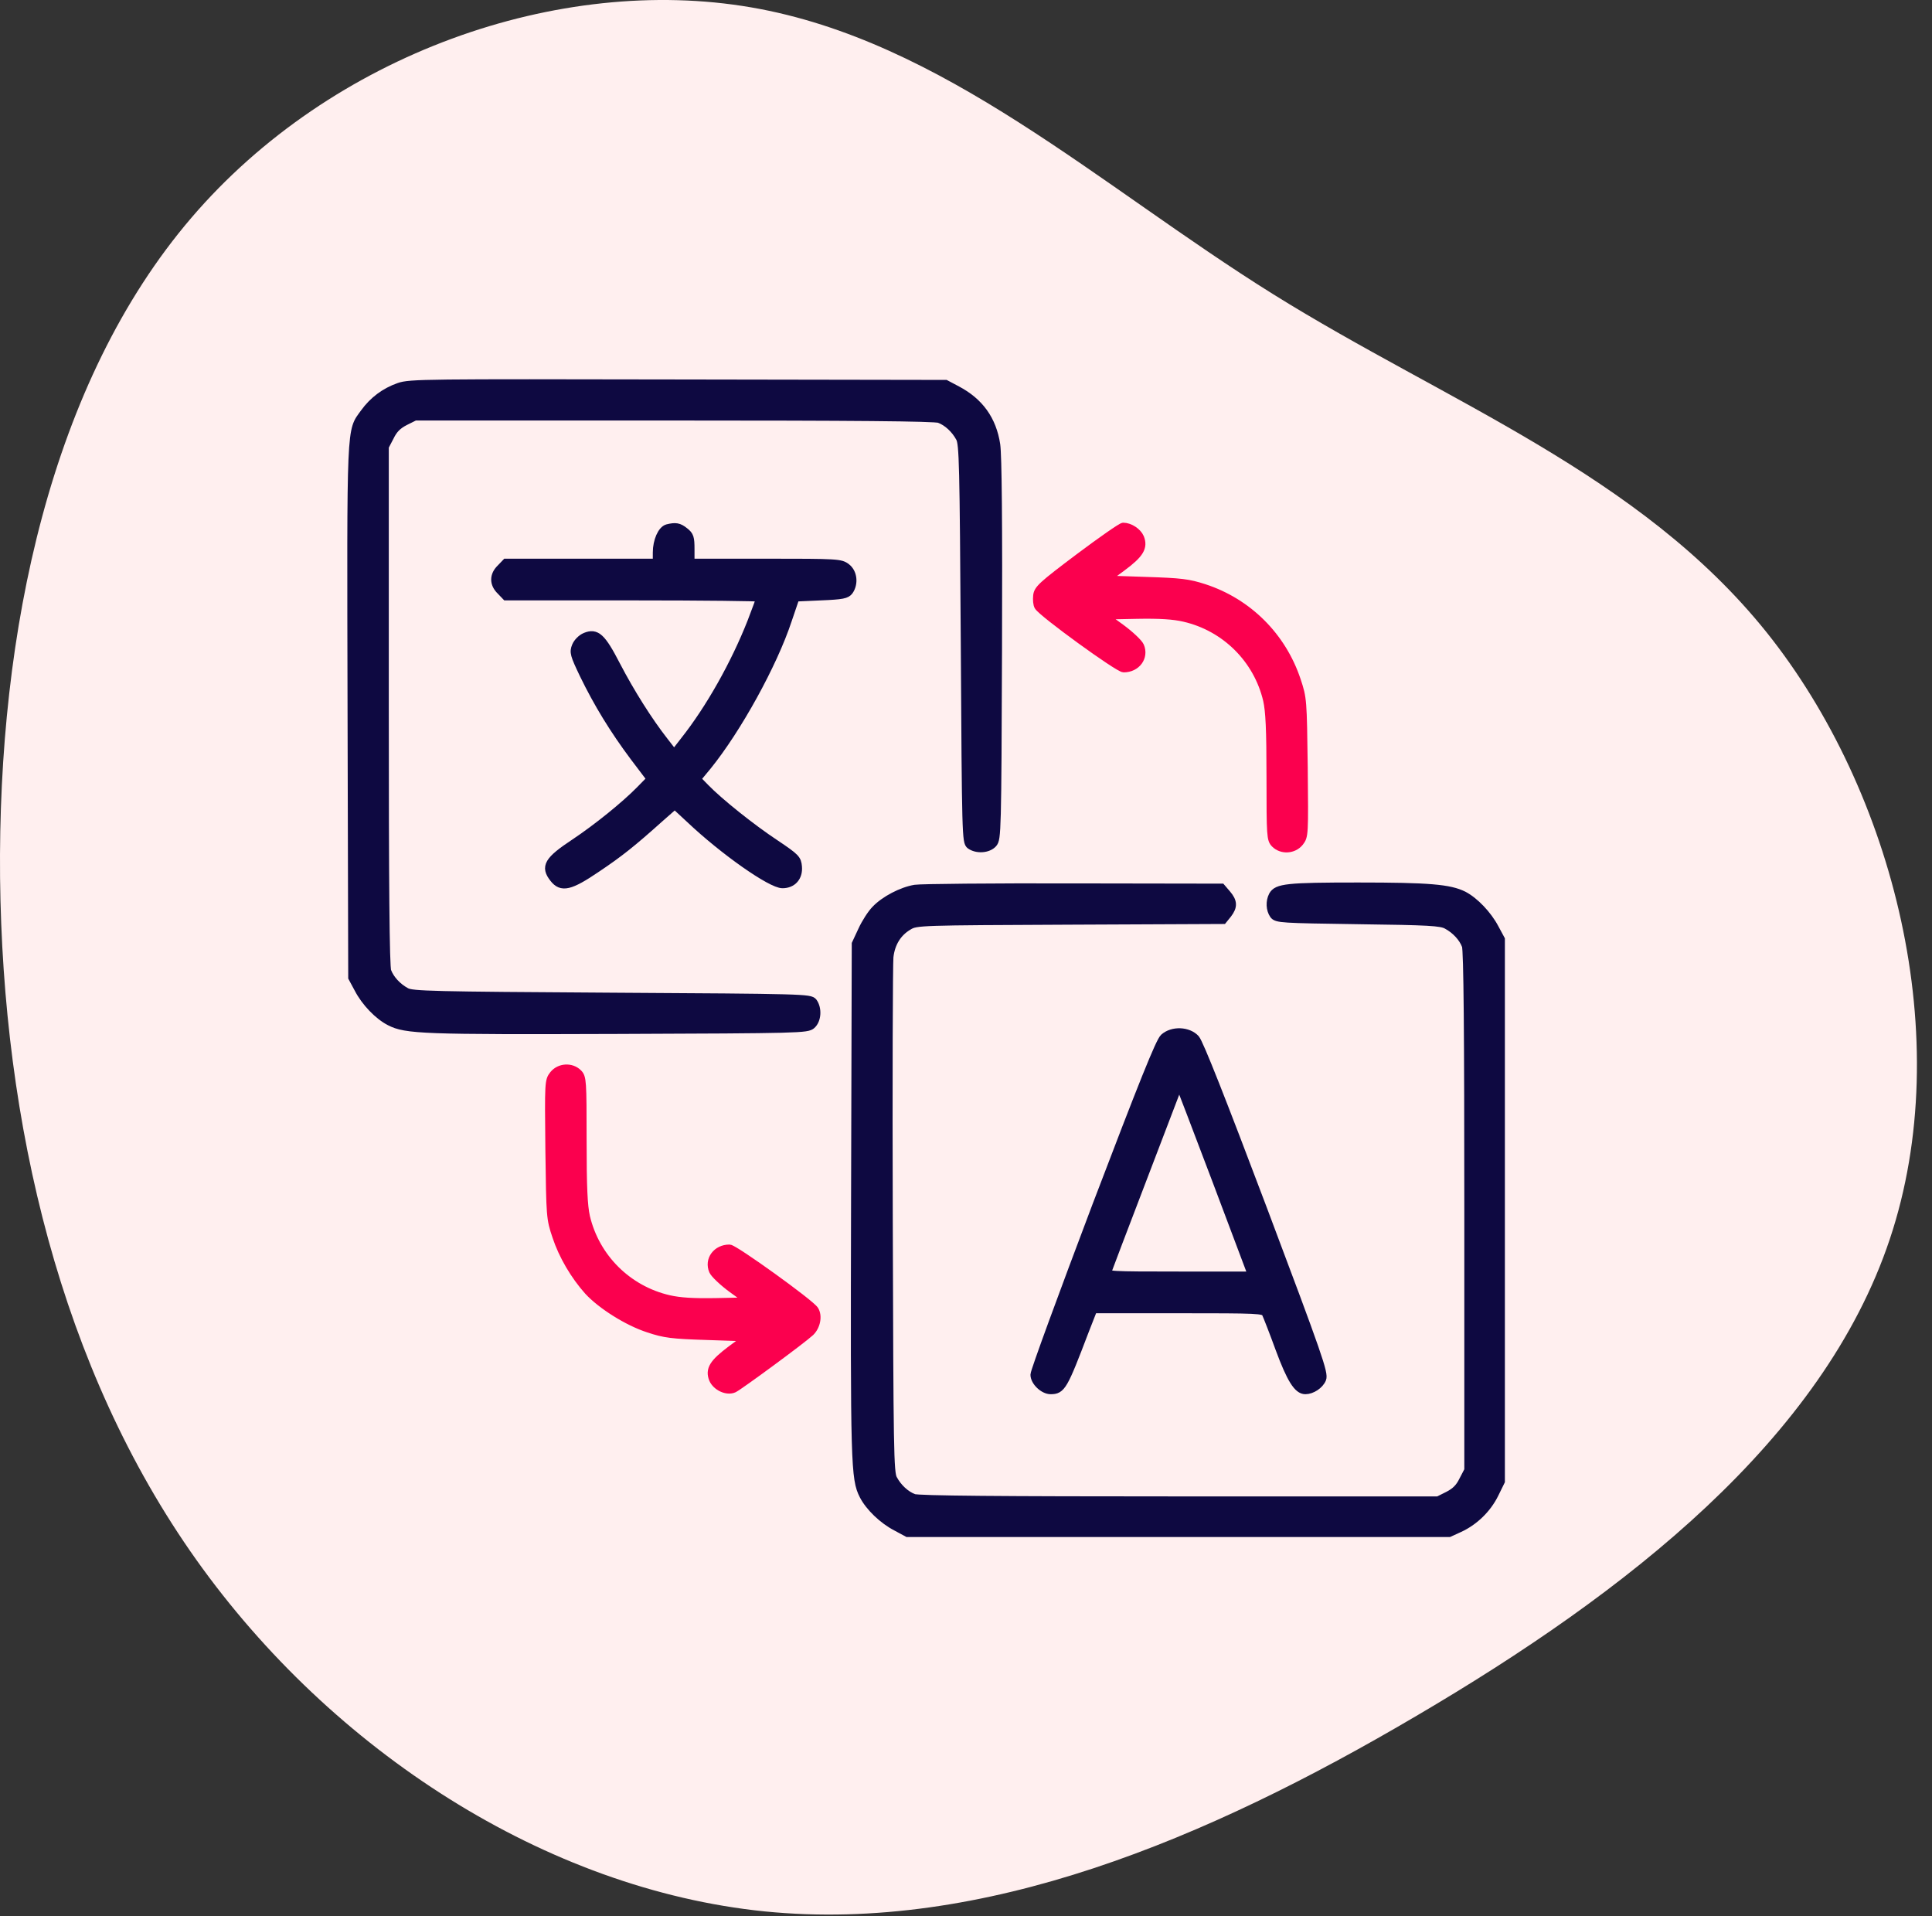
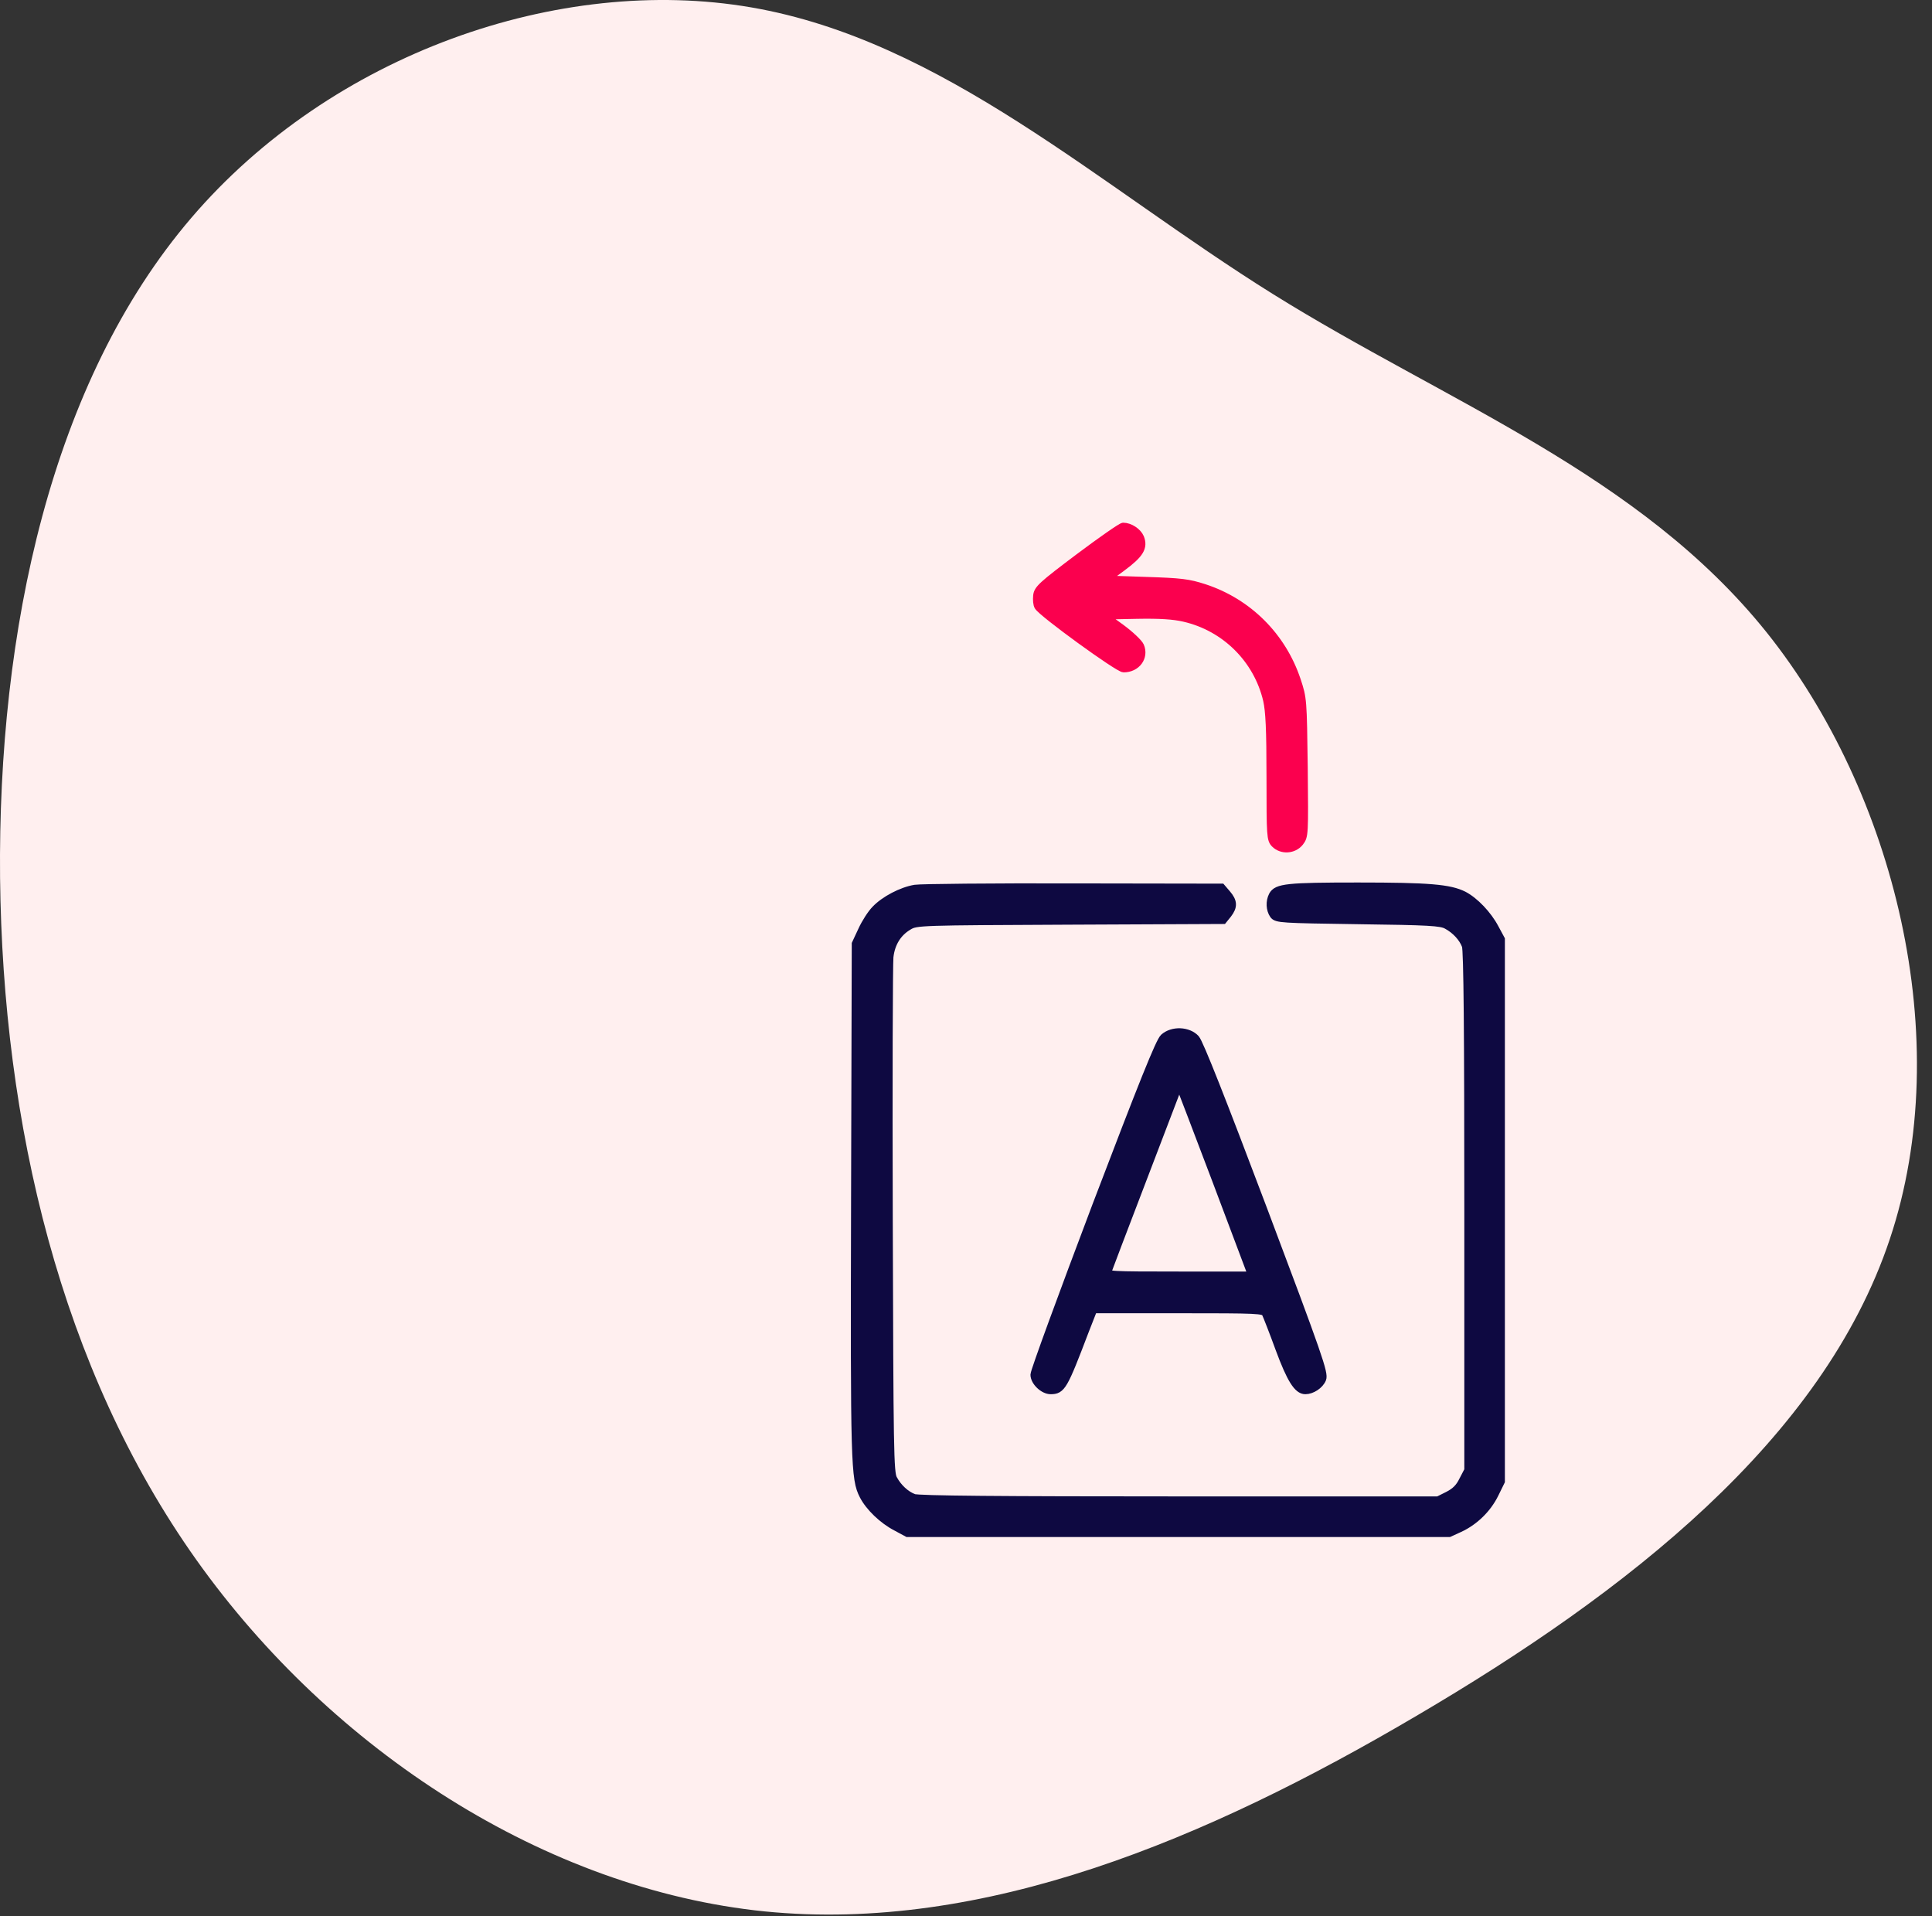
<svg xmlns="http://www.w3.org/2000/svg" width="121px" height="120px" viewBox="0 0 121 120" version="1.1">
  <rect x="0" y="0" width="121" height="120" fill="#333333" stroke="none" />
  <title>Language  Translation</title>
  <g id="Page-1" stroke="none" stroke-width="1" fill="none" fill-rule="evenodd">
    <g id="Natural-Language-Processing-Solutions_V03" transform="translate(-383, -905)" fill-rule="nonzero">
      <g id="Group-29" transform="translate(123, 786)">
        <g id="Group-52" transform="translate(0, 99)">
          <g id="Group-24-Copy" transform="translate(240, 0)">
            <g id="Language--Translation" transform="translate(20, 20)">
              <path d="M106.332,11.901 C116.609,20.697 121.584,34.939 119.513,46.965 C117.443,58.99 108.352,68.75 101.56,79.643 C94.768,90.536 90.323,102.585 80.375,110.562 C70.4,118.539 54.896,122.467 42.372,118.274 C29.822,114.08 20.252,101.79 12.526,88.632 C4.774,75.474 -1.085,61.496 0.279,47.808 C1.668,34.12 10.329,20.721 22.298,12.214 C34.267,3.707 49.594,0.092 65.022,-0.077 C80.476,-0.221 96.055,3.105 106.332,11.901 Z" id="Path" fill="#FFEFEF" transform="translate(60.028, 59.947) rotate(-90) translate(-60.028, -59.947)" />
              <g id="translation" transform="translate(22, 24)" stroke-width="0.5">
                <g id="Group" transform="translate(36, 36) scale(-1, 1) rotate(-180) translate(-36, -36)translate(-0, 0)">
-                   <path d="M2.987,71.776 C2.1,71.466 1.368,70.917 0.819,70.157 C-0.054,68.946 -0.026,69.762 0.017,51.456 L0.059,34.783 L0.439,34.079 C0.875,33.234 1.692,32.389 2.41,32.023 C3.424,31.502 4.479,31.459 16.686,31.502 C28.117,31.544 28.554,31.558 28.835,31.811 C29.187,32.121 29.229,32.839 28.934,33.248 C28.737,33.501 28.399,33.515 16.291,33.586 C5.071,33.656 3.818,33.684 3.438,33.895 C2.889,34.191 2.438,34.684 2.255,35.177 C2.142,35.445 2.1,40.655 2.1,51.808 L2.1,68.03 L2.424,68.65 C2.649,69.115 2.903,69.368 3.367,69.608 L3.987,69.917 L20.205,69.917 C31.355,69.917 36.564,69.875 36.832,69.762 C37.325,69.579 37.817,69.129 38.113,68.58 C38.324,68.199 38.352,66.946 38.423,55.723 C38.493,43.612 38.507,43.274 38.761,43.077 C39.169,42.781 39.887,42.824 40.197,43.176 C40.45,43.457 40.464,43.894 40.506,55.328 C40.535,63.271 40.492,67.495 40.394,68.157 C40.154,69.72 39.352,70.833 37.944,71.579 L37.226,71.959 L20.473,71.987 C4.662,72.016 3.677,72.016 2.987,71.776 Z" id="Path" stroke="#0E0941" fill="#0E0941" />
-                   <path d="M19.797,62.919 C19.445,62.82 19.135,62.13 19.135,61.398 L19.135,60.764 L14.419,60.764 L9.688,60.764 L9.351,60.412 C8.9,59.975 8.9,59.44 9.351,59.004 L9.688,58.652 L17.657,58.652 C22.035,58.652 25.611,58.61 25.611,58.567 C25.611,58.525 25.358,57.835 25.048,57.032 C24.02,54.427 22.458,51.639 20.853,49.611 L20.219,48.794 L19.586,49.611 C18.628,50.836 17.502,52.611 16.601,54.343 C15.686,56.117 15.348,56.413 14.658,56.131 C14.419,56.032 14.165,55.779 14.067,55.54 C13.912,55.159 13.954,55.004 14.546,53.765 C15.433,51.935 16.446,50.287 17.699,48.611 L18.755,47.217 L18.065,46.513 C17.136,45.57 15.418,44.175 13.982,43.218 C12.321,42.119 12.096,41.725 12.673,40.993 C13.166,40.359 13.701,40.486 15.362,41.612 C16.812,42.584 17.587,43.204 19.332,44.767 L20.261,45.584 L21.219,44.696 C23.317,42.711 26.287,40.627 27.005,40.627 C27.639,40.627 28.033,41.077 27.976,41.725 C27.934,42.204 27.85,42.302 26.569,43.161 C25.076,44.147 23.035,45.781 22.176,46.668 L21.641,47.217 L22.317,48.034 C24.175,50.329 26.428,54.399 27.343,57.173 L27.822,58.581 L29.398,58.652 C30.764,58.708 31.017,58.764 31.186,58.99 C31.51,59.454 31.44,60.144 31.017,60.468 C30.651,60.75 30.482,60.764 25.949,60.764 L21.247,60.764 L21.247,61.595 C21.247,62.327 21.205,62.468 20.881,62.721 C20.515,63.017 20.304,63.045 19.797,62.919 Z" id="Path" stroke="#0E0941" fill="#0E0941" />
                  <path d="M45.575,61.088 C43.252,59.342 42.998,59.102 42.956,58.694 C42.928,58.441 42.956,58.145 43.026,58.032 C43.266,57.61 48.038,54.145 48.376,54.145 C49.179,54.145 49.7,54.85 49.404,55.54 C49.32,55.737 48.77,56.258 48.193,56.68 L47.123,57.455 L49.179,57.497 C50.643,57.525 51.488,57.469 52.163,57.314 C54.74,56.723 56.753,54.723 57.358,52.16 C57.513,51.47 57.57,50.343 57.57,47.358 C57.57,43.626 57.584,43.429 57.851,43.161 C58.273,42.739 59.02,42.781 59.4,43.26 C59.695,43.64 59.695,43.725 59.653,47.949 C59.597,52.188 59.597,52.258 59.217,53.399 C58.302,56.145 56.176,58.272 53.43,59.173 C52.431,59.497 51.966,59.553 49.756,59.623 L47.236,59.708 L48.264,60.468 C49.39,61.299 49.643,61.722 49.404,62.327 C49.249,62.693 48.756,63.017 48.348,63.017 C48.235,63.017 46.982,62.144 45.575,61.088 Z" id="Path" stroke="#FB004E" fill="#FB004E" />
                  <path d="M35.311,40.345 C34.467,40.204 33.397,39.641 32.834,39.05 C32.58,38.796 32.2,38.205 31.989,37.74 L31.595,36.895 L31.552,20.841 C31.51,4.295 31.538,3.394 32.073,2.352 C32.439,1.634 33.284,0.817 34.129,0.38 L34.833,0 L51.797,0 L68.762,0 L69.41,0.296 C70.353,0.732 71.155,1.521 71.606,2.436 L72,3.239 L72,20.208 L72,37.177 L71.62,37.881 C71.183,38.712 70.367,39.571 69.663,39.937 C68.79,40.373 67.509,40.486 63.046,40.486 C58.611,40.486 57.978,40.415 57.71,39.923 C57.513,39.542 57.541,39.035 57.767,38.712 C57.964,38.458 58.231,38.444 63.088,38.374 C67.495,38.317 68.255,38.275 68.621,38.064 C69.17,37.768 69.621,37.275 69.804,36.782 C69.916,36.515 69.959,31.304 69.959,20.151 L69.959,3.929 L69.635,3.309 C69.41,2.845 69.156,2.591 68.692,2.352 L68.072,2.042 L51.854,2.042 C40.703,2.042 35.494,2.084 35.227,2.197 C34.734,2.38 34.241,2.83 33.946,3.38 C33.721,3.76 33.706,5.21 33.664,19.574 C33.636,28.249 33.664,35.67 33.706,36.078 C33.805,36.951 34.227,37.613 34.903,38.007 C35.382,38.303 35.607,38.303 44.997,38.345 L54.599,38.388 L54.895,38.754 C55.261,39.233 55.247,39.542 54.838,40.021 L54.5,40.415 L45.223,40.43 C40.126,40.444 35.663,40.401 35.311,40.345 Z" id="Path" stroke="#0E0941" fill="#0E0941" />
                  <path d="M50.896,31.023 C50.629,30.783 49.573,28.15 46.659,20.503 C44.533,14.885 42.787,10.125 42.787,9.914 C42.787,9.477 43.35,8.942 43.801,8.942 C44.491,8.942 44.617,9.167 45.941,12.646 L46.476,14.012 L51.797,14.012 C56.823,14.012 57.147,13.998 57.274,13.758 C57.344,13.617 57.738,12.618 58.133,11.533 C58.837,9.632 59.273,8.942 59.752,8.942 C60.16,8.942 60.653,9.266 60.808,9.646 C60.948,9.998 60.596,11.026 57.105,20.292 C54.514,27.15 53.121,30.685 52.881,30.952 C52.417,31.459 51.431,31.502 50.896,31.023 Z M54.177,22.067 L56.415,16.124 L51.84,16.124 C47.532,16.124 47.264,16.138 47.363,16.377 C47.405,16.504 48.39,19.095 49.545,22.109 C50.699,25.136 51.685,27.713 51.741,27.854 C51.783,27.995 51.854,28.08 51.882,28.051 C51.91,28.037 52.938,25.334 54.177,22.067 Z" id="Shape" stroke="#0E0941" fill="#0E0941" />
-                   <path d="M12.659,28.699 C12.363,28.319 12.363,28.235 12.406,24.01 C12.462,19.785 12.462,19.701 12.842,18.574 C13.236,17.377 13.982,16.11 14.841,15.152 C15.658,14.265 17.305,13.223 18.614,12.801 C19.628,12.463 20.078,12.406 22.303,12.336 L24.823,12.251 L23.795,11.491 C22.669,10.646 22.415,10.238 22.655,9.632 C22.866,9.153 23.528,8.844 23.964,9.041 C24.33,9.224 28.202,12.068 28.751,12.575 C29.131,12.941 29.258,13.589 29.018,13.969 C28.751,14.392 23.992,17.814 23.683,17.814 C22.88,17.814 22.359,17.11 22.655,16.42 C22.739,16.223 23.288,15.701 23.866,15.279 L24.936,14.505 L22.88,14.462 C21.416,14.434 20.571,14.49 19.895,14.645 C17.319,15.237 15.306,17.236 14.7,19.799 C14.546,20.489 14.489,21.616 14.489,24.615 C14.489,28.333 14.475,28.53 14.208,28.798 C13.785,29.22 13.039,29.178 12.659,28.699 Z" id="Path" stroke="#FB004E" fill="#FB004E" />
                </g>
              </g>
            </g>
          </g>
        </g>
      </g>
    </g>
  </g>
</svg>